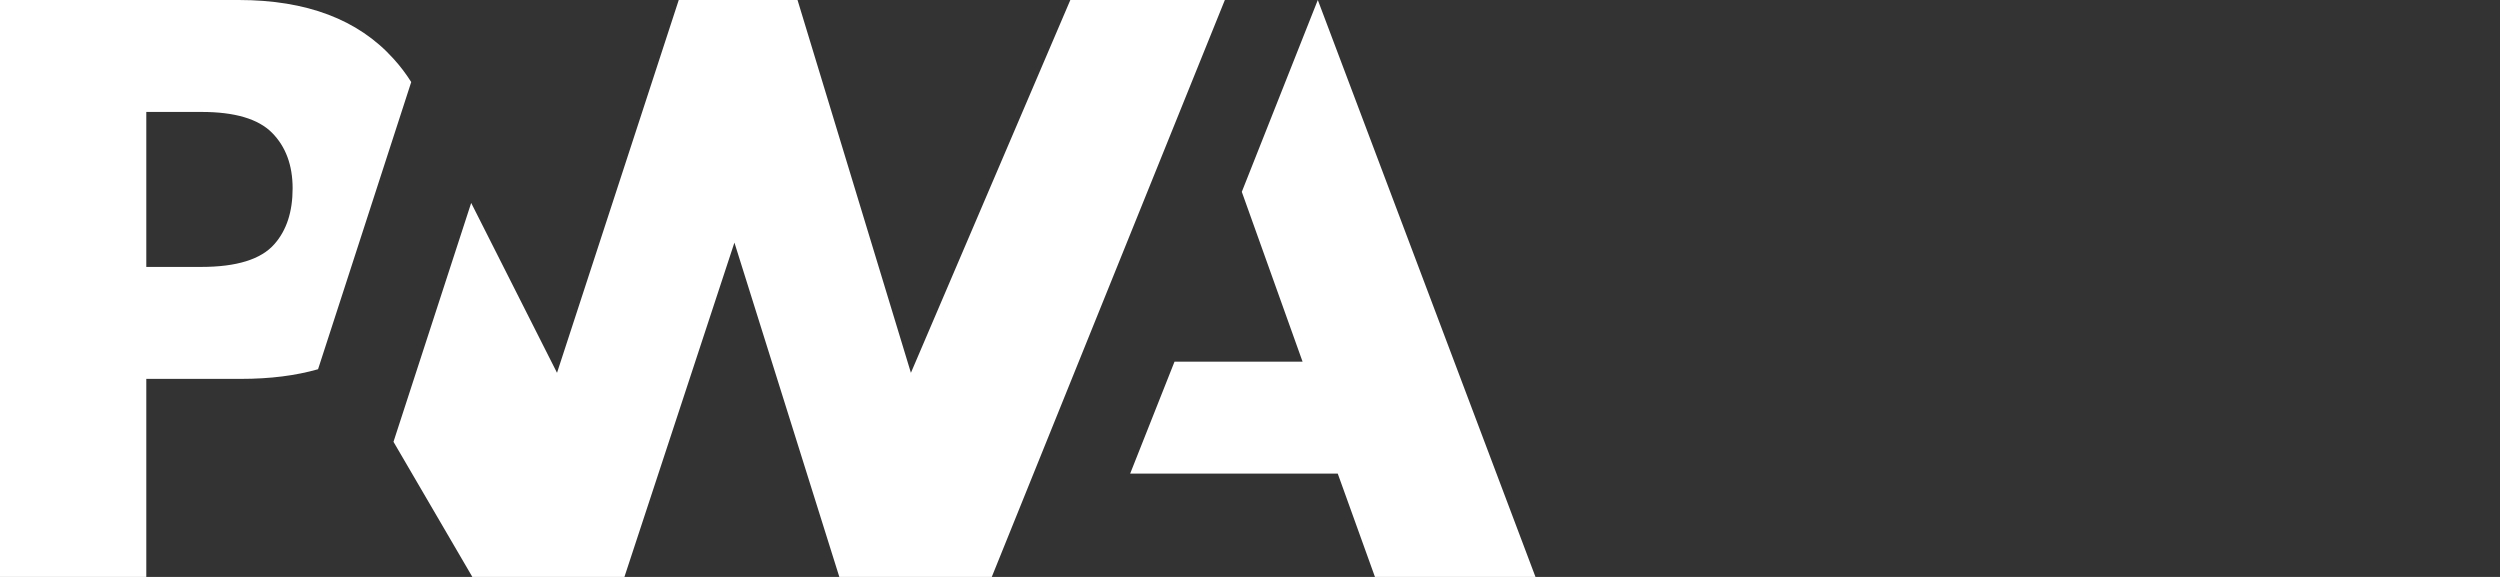
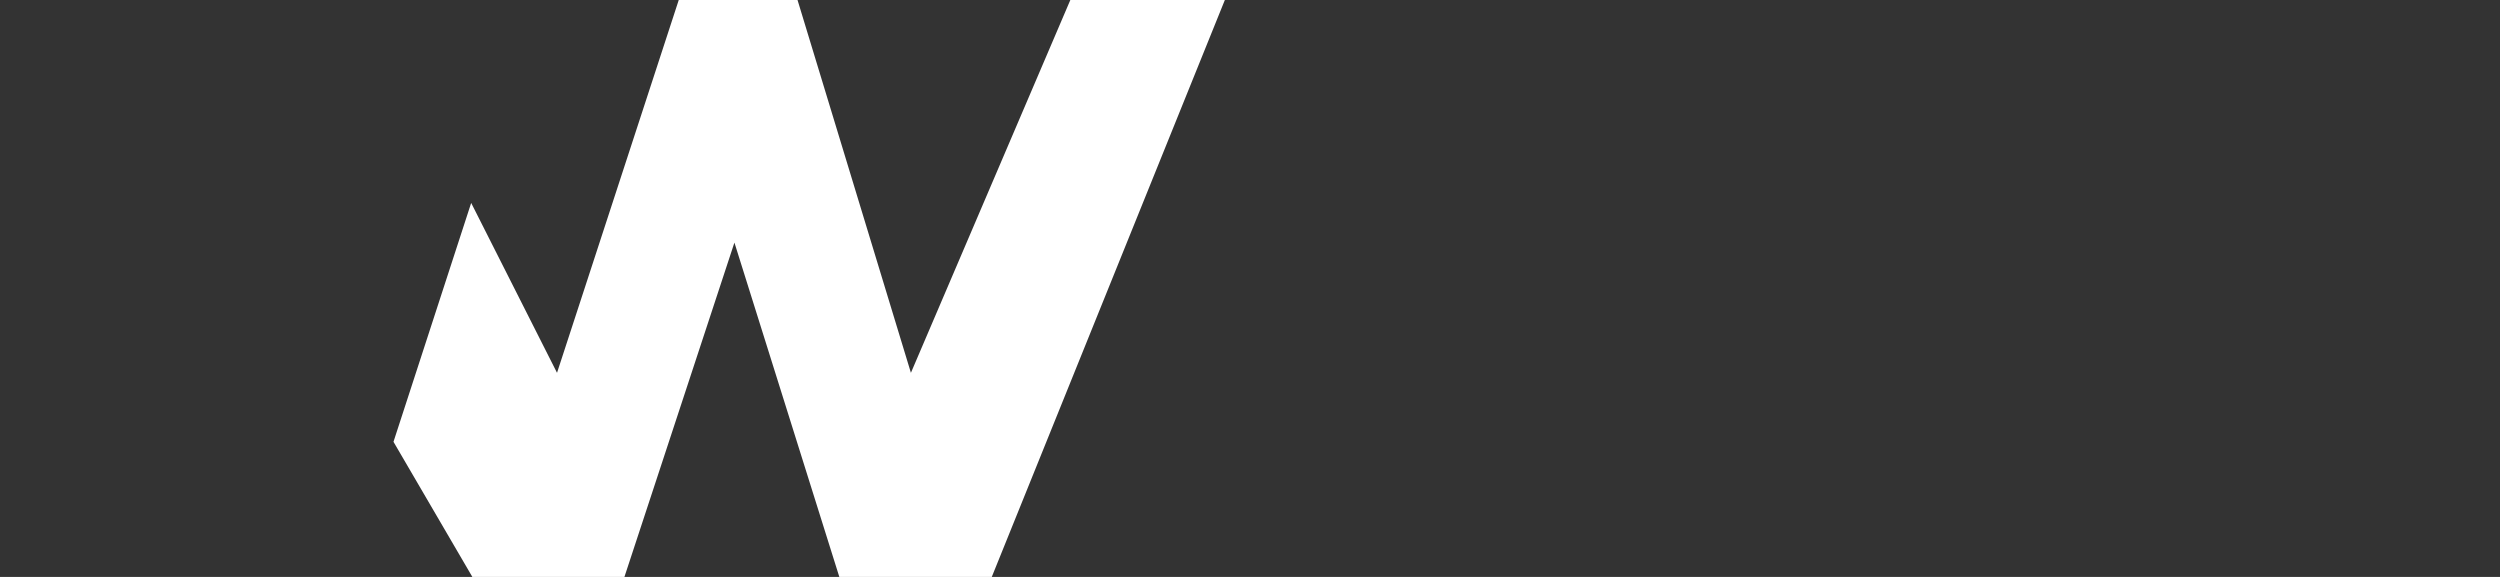
<svg xmlns="http://www.w3.org/2000/svg" width="104" height="24" viewBox="0 0 104 24" fill="none">
  <rect x="0" y="0" width="104" height="24" fill="#333333" stroke="none" />
  <path d="M41.258 24L50.954 0H44.526L37.894 15.509L33.177 0H28.236L23.172 15.509L19.601 8.442L16.369 18.379L19.65 24H25.976L30.552 10.092L34.916 24L41.258 24Z" fill="white" />
-   <path d="M6.086 15.761H10.036C11.232 15.761 12.297 15.627 13.231 15.36L14.253 12.212L17.107 3.413C16.888 3.066 16.639 2.738 16.362 2.435C14.897 0.812 12.752 0 9.929 0H0V24H6.086V15.761ZM11.314 5.521C11.886 6.098 12.173 6.869 12.173 7.836C12.173 8.81 11.921 9.582 11.417 10.153C10.865 10.787 9.849 11.104 8.369 11.104H6.086V4.657H8.386C9.765 4.657 10.741 4.945 11.314 5.521H11.314ZM47.015 19.701L48.86 15.045H54.187L51.659 7.981L54.821 0L63.876 24H57.198L55.65 19.701H47.015Z" fill="white" />
</svg>